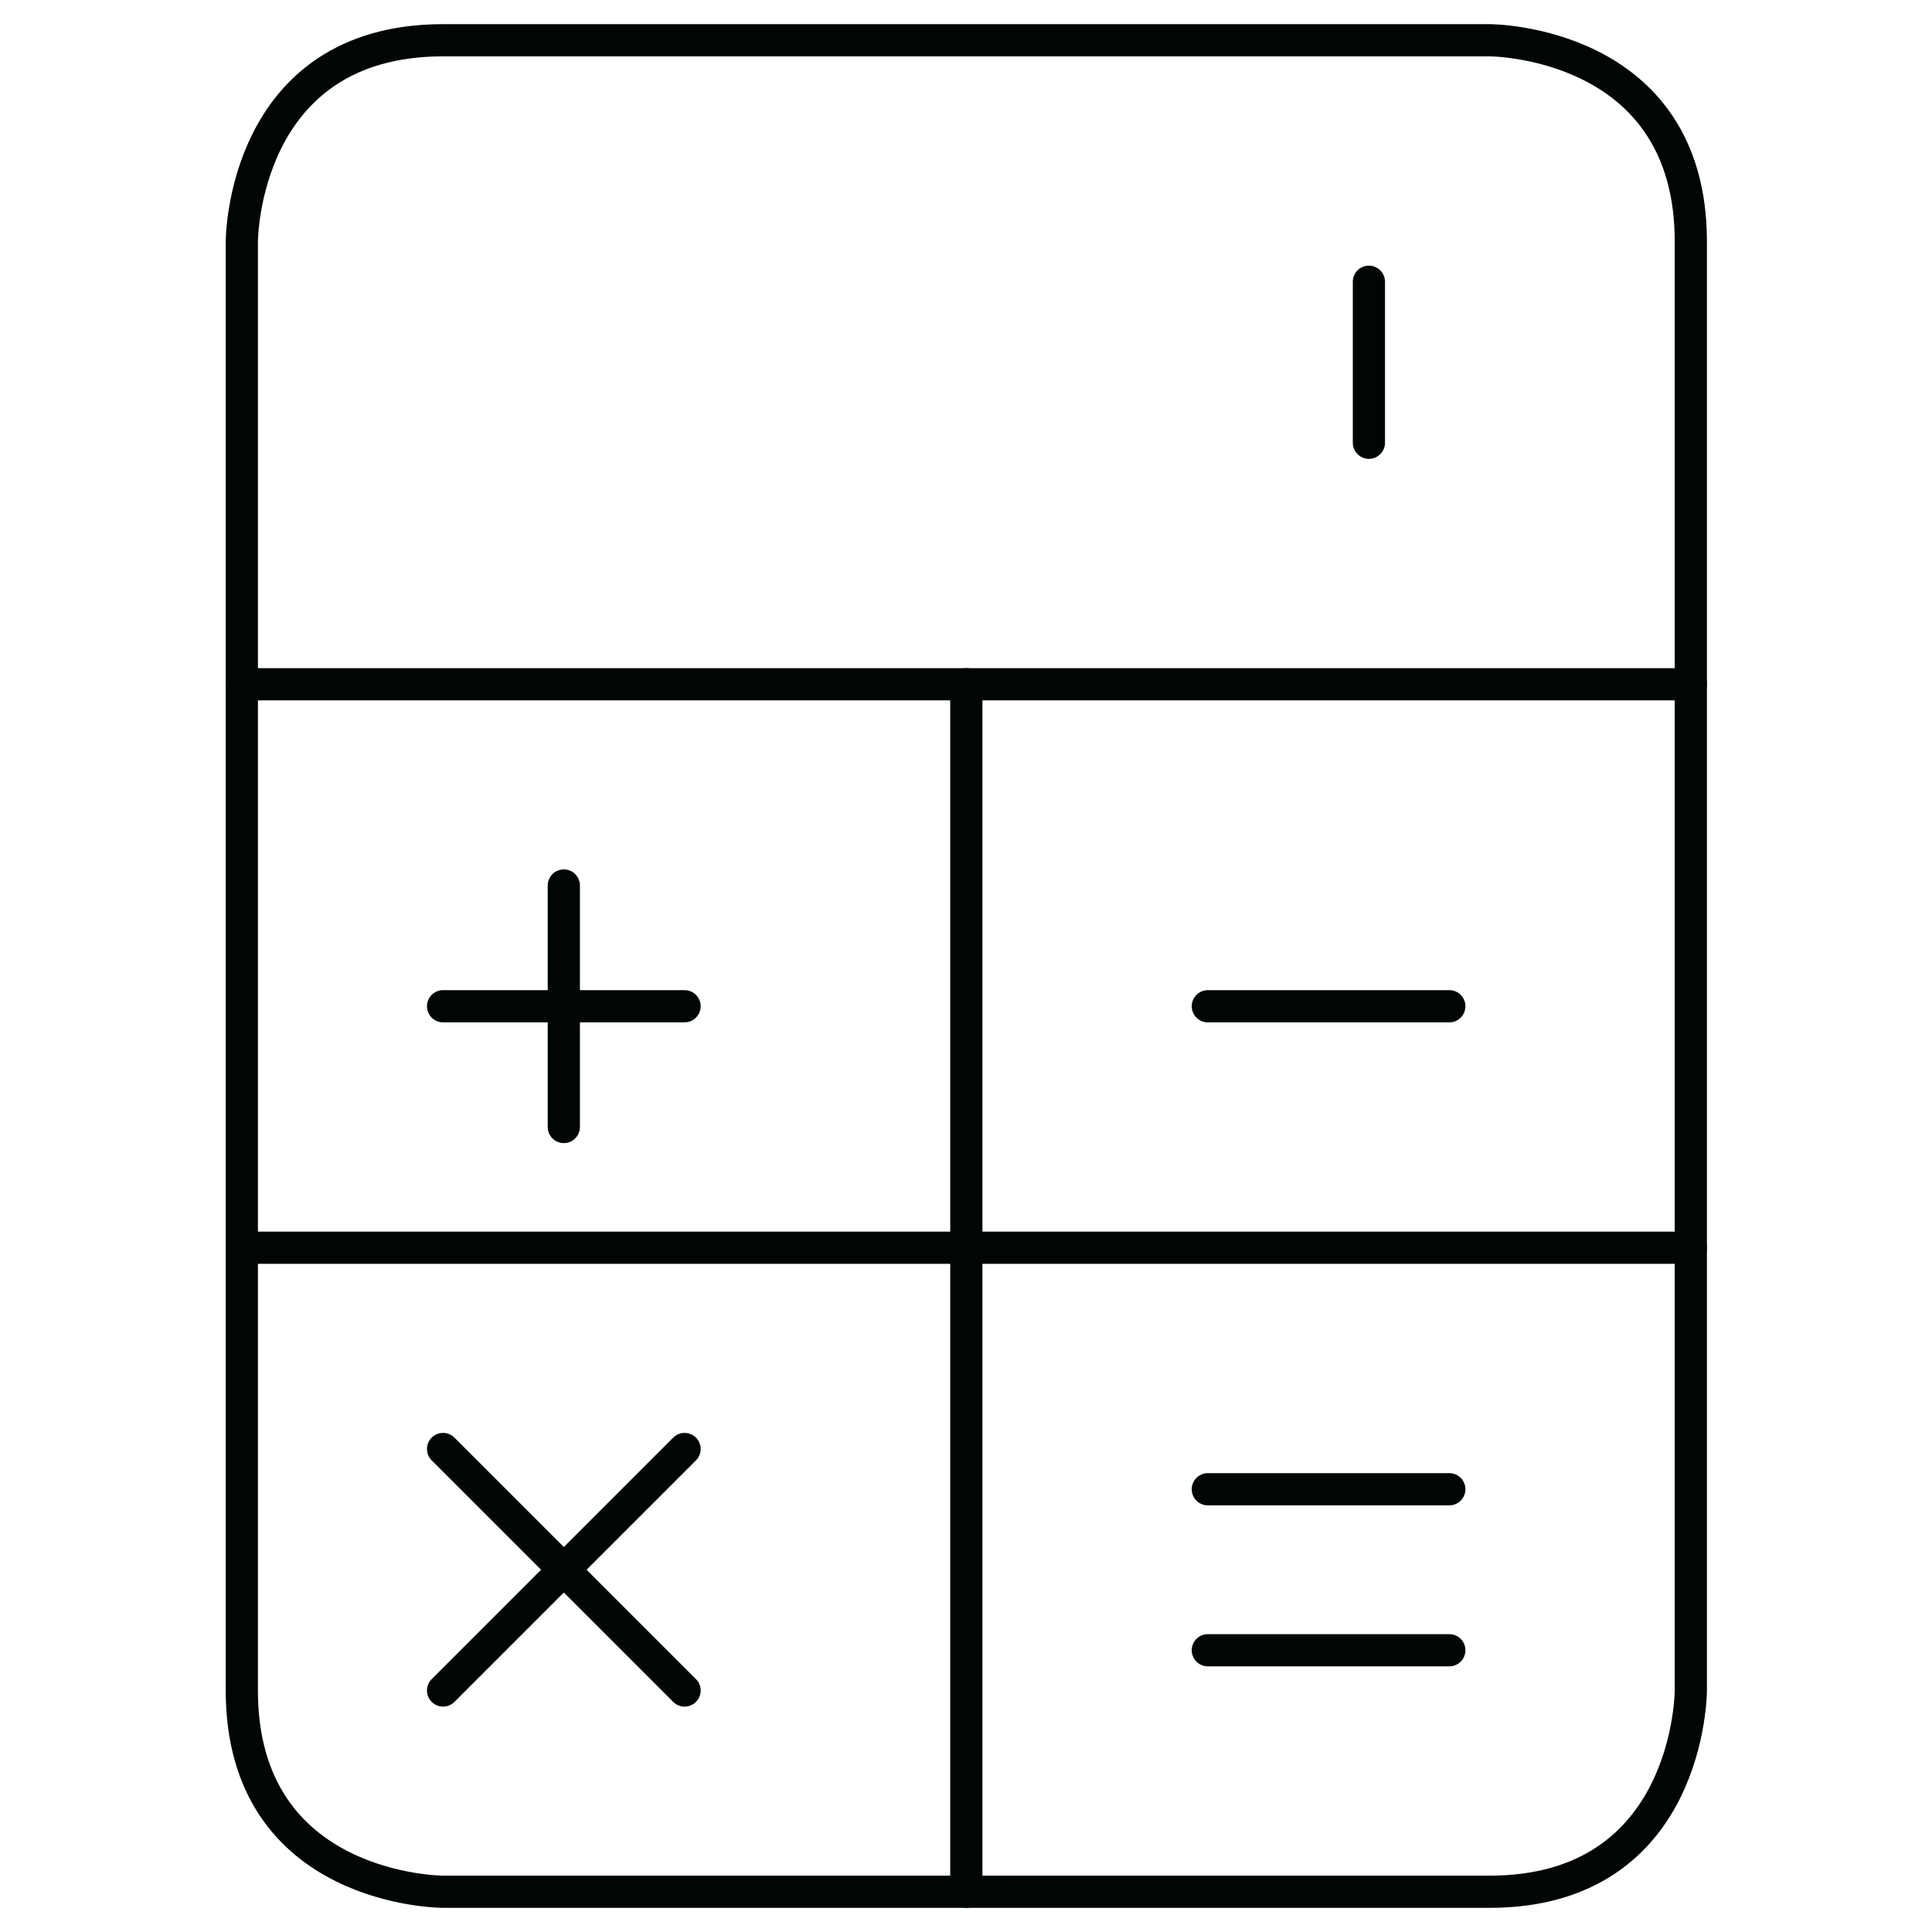
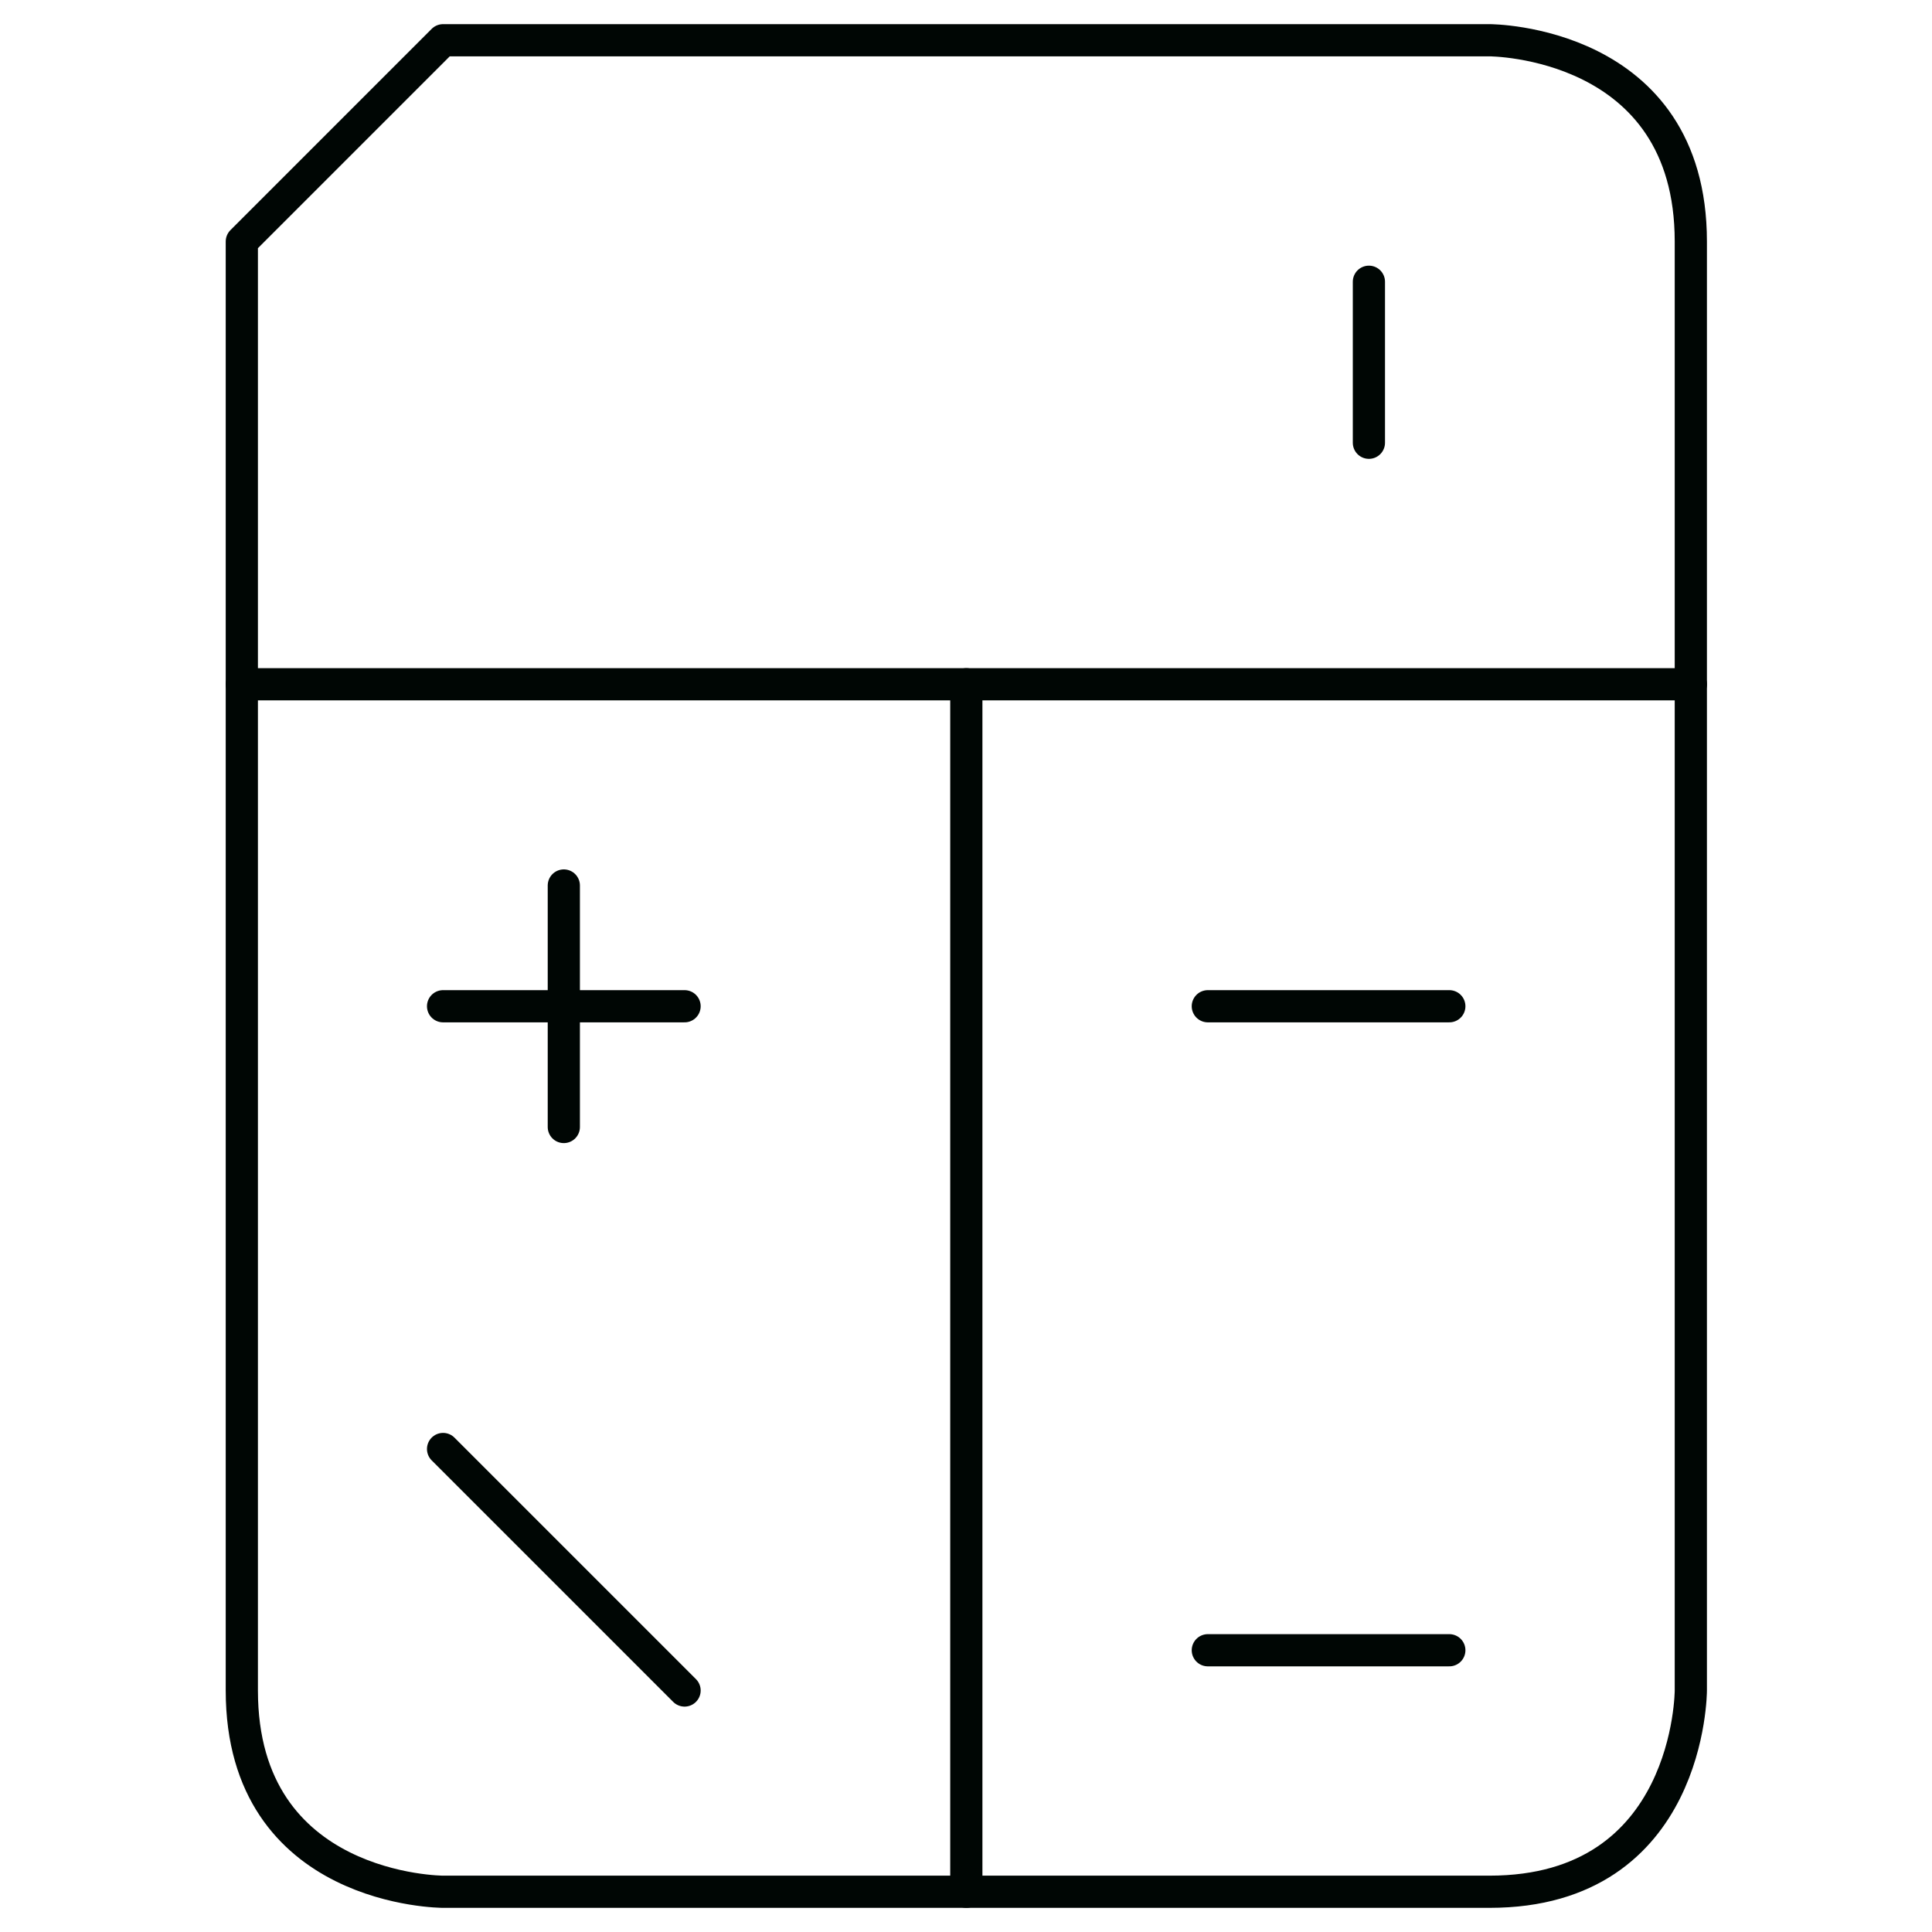
<svg xmlns="http://www.w3.org/2000/svg" width="120" height="120" viewBox="0 0 120 120" fill="none">
-   <path d="M27.52 2.5H92.52C92.52 2.5 105.02 2.5 105.02 15V105C105.02 105 105.02 117.5 92.52 117.5H27.52C27.52 117.5 15.02 117.5 15.02 105V15C15.02 15 15.02 2.5 27.52 2.5Z" stroke="#000604" stroke-width="2" stroke-linecap="round" stroke-linejoin="round" />
-   <path d="M15.02 77.5H105.02" stroke="#000604" stroke-width="2" stroke-linecap="round" stroke-linejoin="round" />
+   <path d="M27.52 2.5H92.52C92.52 2.5 105.02 2.5 105.02 15V105C105.02 105 105.02 117.5 92.52 117.5H27.52C27.52 117.5 15.02 117.5 15.02 105V15Z" stroke="#000604" stroke-width="2" stroke-linecap="round" stroke-linejoin="round" />
  <path d="M15.02 42.5H105.02" stroke="#000604" stroke-width="2" stroke-linecap="round" stroke-linejoin="round" />
  <path d="M60.02 42.5V117.5" stroke="#000604" stroke-width="2" stroke-linecap="round" stroke-linejoin="round" />
  <path d="M27.52 62.5H42.52" stroke="#000604" stroke-width="2" stroke-linecap="round" stroke-linejoin="round" />
  <path d="M75.02 62.5H90.02" stroke="#000604" stroke-width="2" stroke-linecap="round" stroke-linejoin="round" />
  <path d="M75.02 102.5H90.02" stroke="#000604" stroke-width="2" stroke-linecap="round" stroke-linejoin="round" />
-   <path d="M75.02 92.5H90.02" stroke="#000604" stroke-width="2" stroke-linecap="round" stroke-linejoin="round" />
  <path d="M35.02 55V70" stroke="#000604" stroke-width="2" stroke-linecap="round" stroke-linejoin="round" />
  <path d="M27.52 90L42.52 105" stroke="#000604" stroke-width="2" stroke-linecap="round" stroke-linejoin="round" />
-   <path d="M42.52 90L27.52 105" stroke="#000604" stroke-width="2" stroke-linecap="round" stroke-linejoin="round" />
  <path d="M85.025 27.5V17.5" stroke="#000604" stroke-width="2" stroke-linecap="round" stroke-linejoin="round" />
</svg>